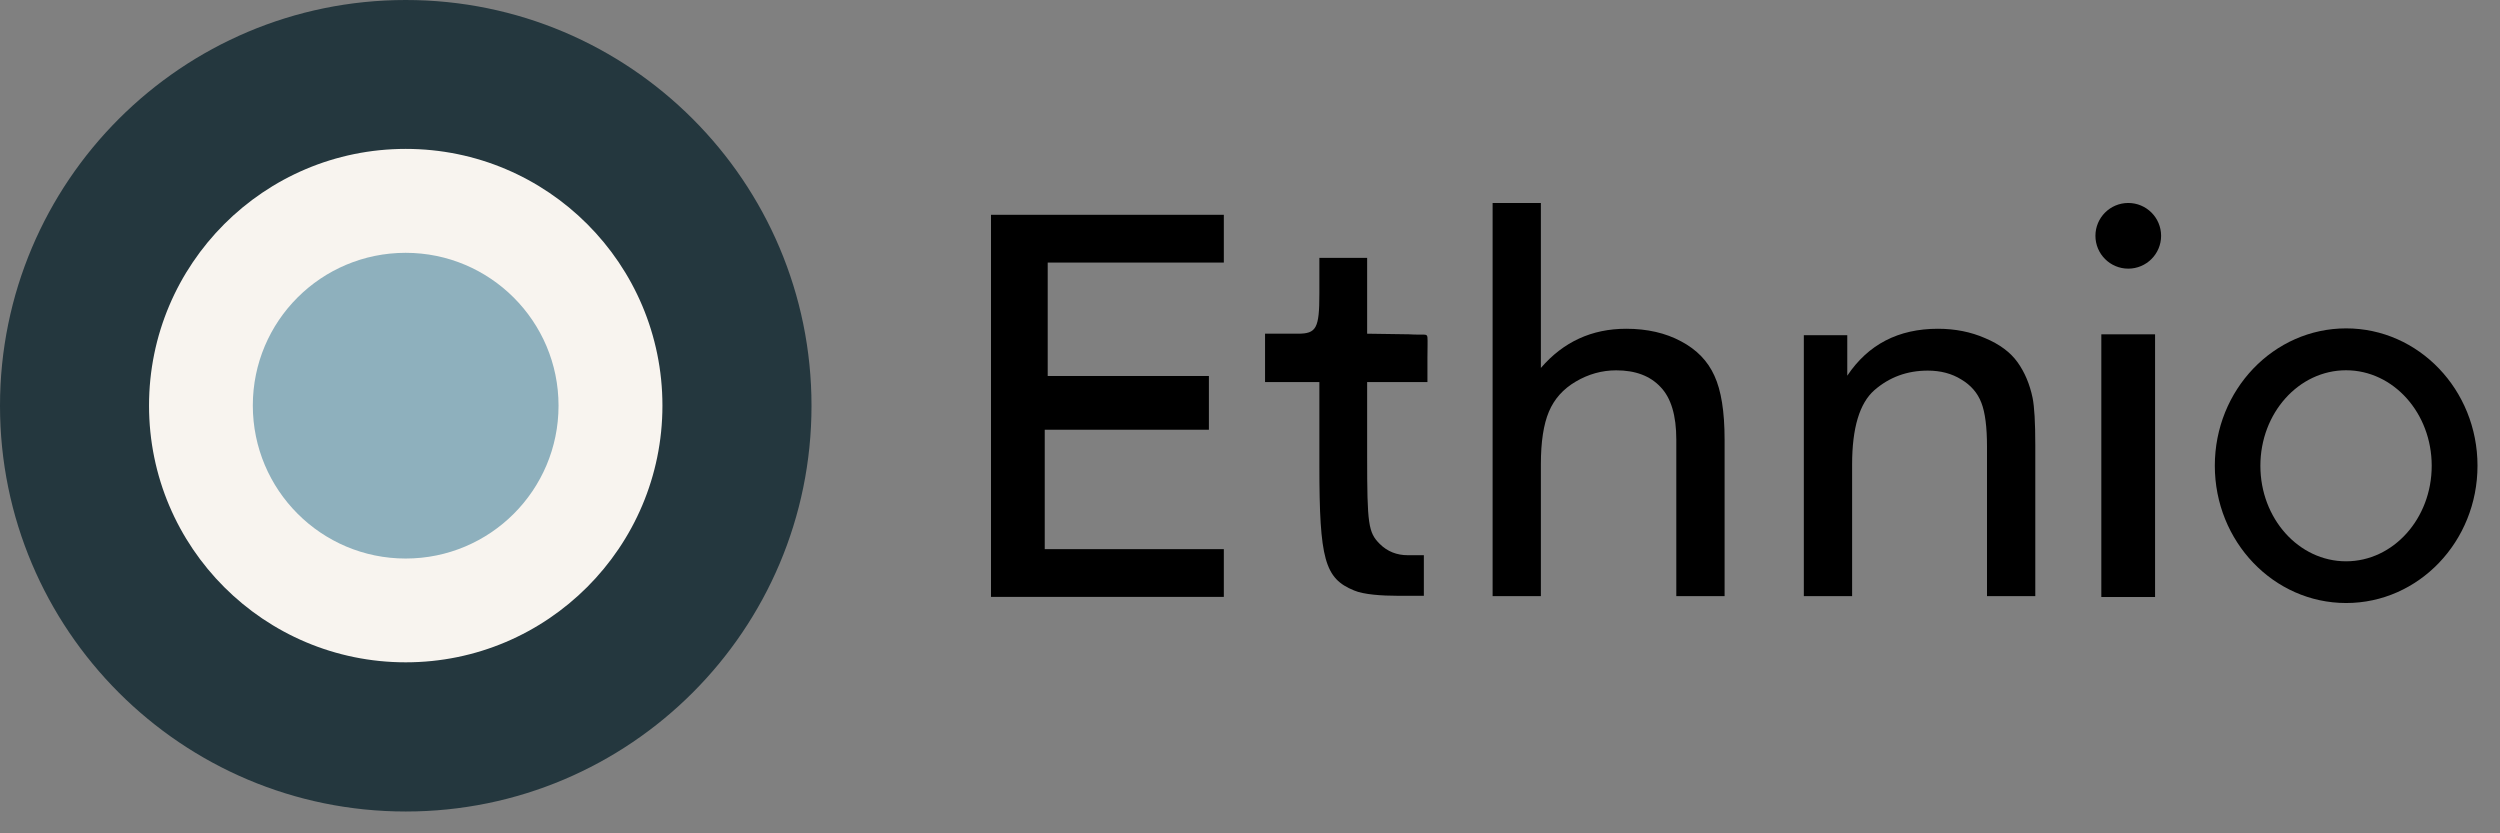
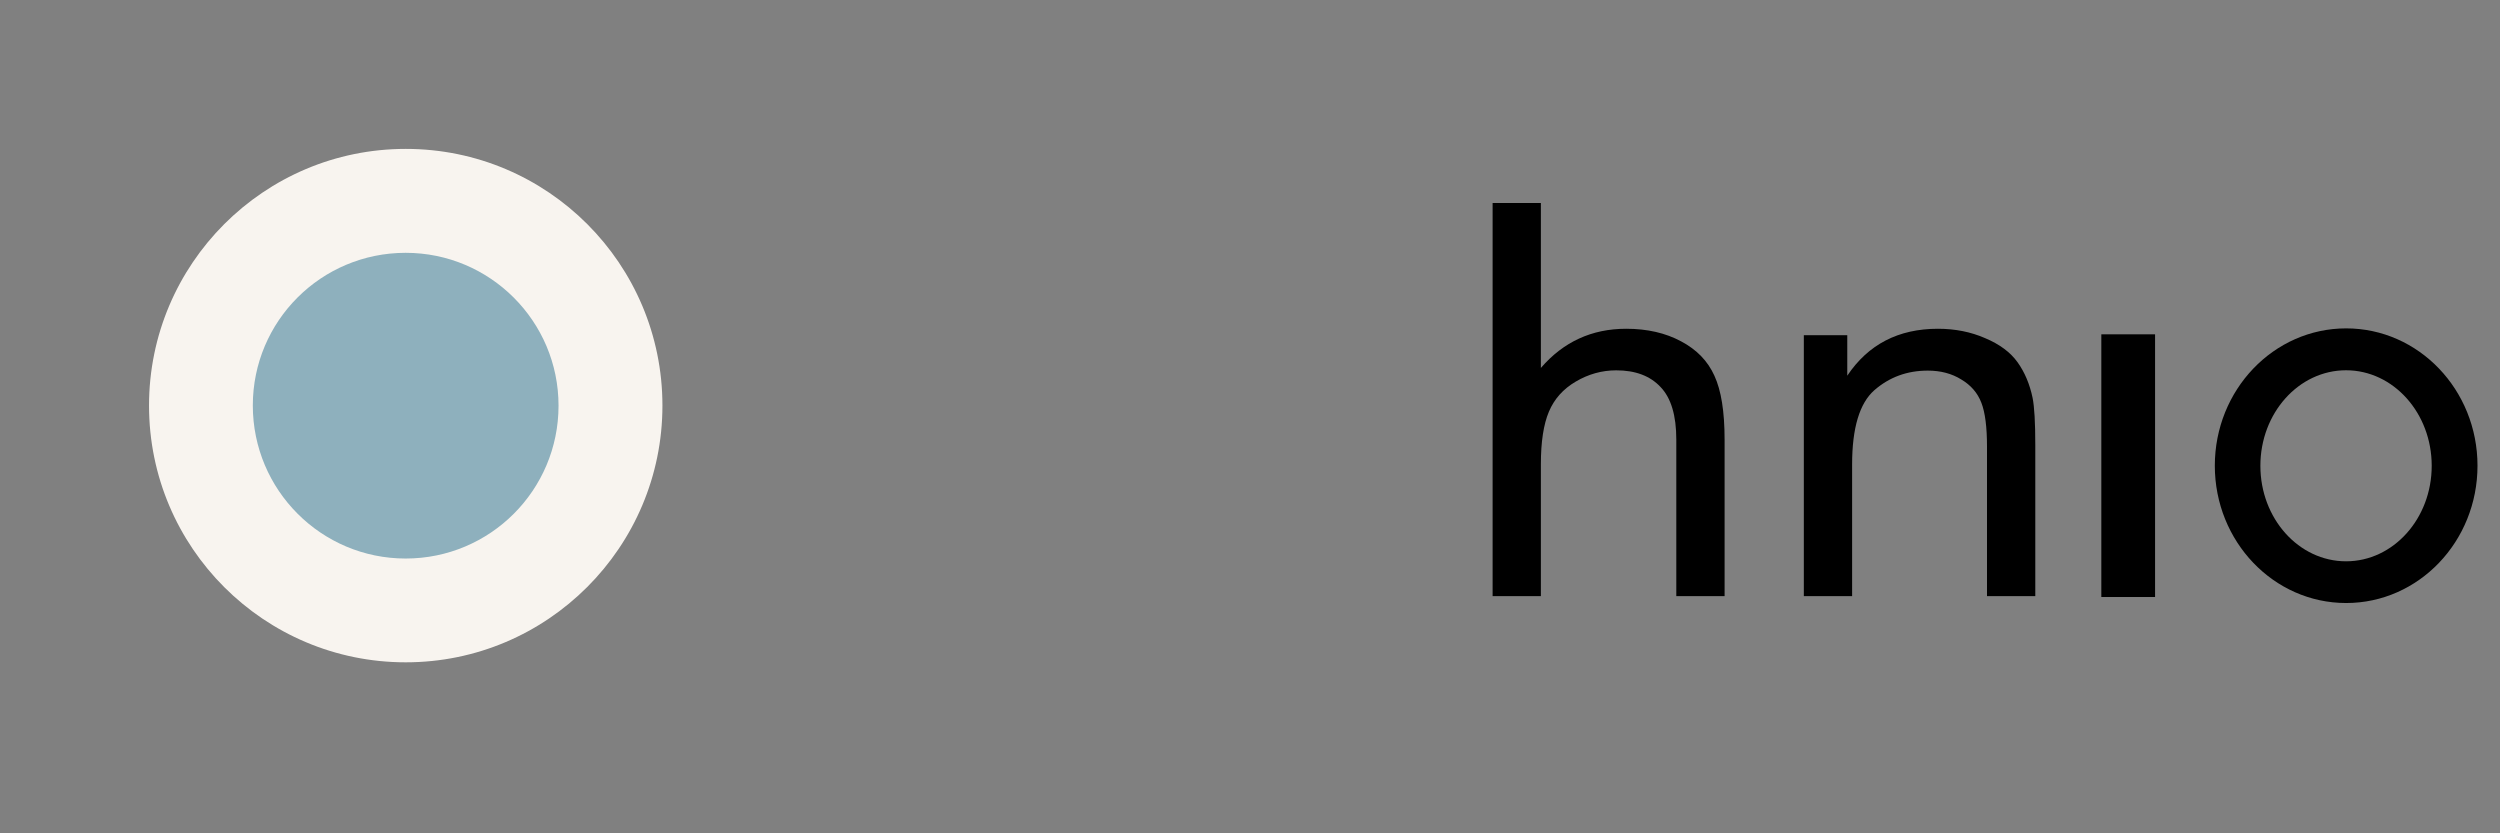
<svg xmlns="http://www.w3.org/2000/svg" width="111" height="37" viewBox="0 0 111 37" fill="none">
  <rect x="0" y="0" width="111" height="37" fill="#808080" stroke="none" />
-   <path d="M18.016 0C27.965 0 36.031 8.067 36.031 18.016C36.031 27.965 27.965 36.031 18.016 36.031C8.067 36.031 0 27.965 0 18.016C0 8.067 8.067 0 18.016 0Z" fill="#24373E" />
  <path d="M18.015 6.611C24.317 6.611 29.412 11.722 29.412 18.009C29.412 24.296 24.302 29.407 18.015 29.407C11.728 29.407 6.617 24.311 6.617 18.009C6.617 11.722 11.72 6.611 18.015 6.611Z" fill="#F8F4EF" />
  <path d="M18.012 11.225C21.755 11.225 24.799 14.261 24.799 18.012C24.799 21.762 21.762 24.799 18.012 24.799C14.261 24.799 11.225 21.755 11.225 18.004C11.225 14.254 14.261 11.225 18.012 11.225Z" fill="#8EB0BD" />
  <path fill-rule="evenodd" clip-rule="evenodd" d="M104.17 26.774C107.39 26.774 110.001 24.044 110.001 20.677C110.001 17.31 107.39 14.58 104.17 14.58C100.949 14.58 98.338 17.31 98.338 20.677C98.338 24.044 100.949 26.774 104.17 26.774ZM104.165 24.922C106.265 24.922 107.968 23.023 107.968 20.681C107.968 18.339 106.265 16.44 104.165 16.44C102.064 16.44 100.361 18.339 100.361 20.681C100.361 23.023 102.064 24.922 104.165 24.922Z" fill="black" />
-   <circle cx="94.495" cy="10.47" r="1.458" fill="black" />
-   <path d="M44 18.02V26.502H49.169H54.338V25.442V24.382H50.362H46.386V21.731V19.08H49.938H53.675V18.02V16.694H50.097H46.518V14.229V11.658H50.362H54.338V10.598V9.537H49.169H44V18.02Z" fill="black" />
-   <path d="M58.58 11.45C58.58 11.662 58.58 12.378 58.58 13.04C58.58 14.578 58.448 14.816 57.626 14.816C56.855 14.816 56.963 14.816 56.168 14.816C56.168 15.241 56.168 15.708 56.168 15.983V16.964H57.361H58.58V20.675C58.58 24.836 58.819 25.685 60.118 26.215C60.542 26.4 61.364 26.453 62.053 26.453C62.589 26.453 62.822 26.453 63.219 26.453C63.219 26.284 63.219 25.921 63.219 25.446C63.219 25.084 63.219 24.916 63.219 24.651C62.954 24.651 62.954 24.651 62.503 24.651C62.026 24.651 61.602 24.492 61.258 24.147C60.754 23.644 60.701 23.273 60.701 20.277V16.964H62.053H63.378V15.903C63.378 15.493 63.393 15.122 63.378 14.976C63.359 14.791 63.252 14.887 62.556 14.843L60.701 14.816V13.147V11.45L59.773 11.45C59.376 11.45 58.845 11.45 58.58 11.45Z" fill="black" />
  <path d="M66.272 26.469V9.012H68.415V16.336C69.415 15.177 70.677 14.597 72.202 14.597C73.138 14.597 73.952 14.784 74.643 15.157C75.333 15.522 75.826 16.03 76.119 16.681C76.421 17.332 76.572 18.277 76.572 19.515V26.469H74.428V19.515C74.428 18.443 74.194 17.665 73.726 17.181C73.265 16.689 72.611 16.443 71.761 16.443C71.126 16.443 70.527 16.61 69.963 16.943C69.407 17.268 69.01 17.713 68.772 18.277C68.534 18.84 68.415 19.618 68.415 20.611V26.469H66.272Z" fill="black" />
  <path d="M80.09 26.469V14.883H82.019V16.681C82.948 15.292 84.29 14.597 86.044 14.597C86.806 14.597 87.505 14.736 88.14 15.014C88.783 15.284 89.263 15.641 89.581 16.086C89.898 16.53 90.121 17.058 90.248 17.669C90.327 18.066 90.367 18.761 90.367 19.753V26.469H88.223V19.837C88.223 18.963 88.14 18.312 87.973 17.884C87.806 17.447 87.509 17.102 87.08 16.848C86.659 16.586 86.163 16.455 85.592 16.455C84.679 16.455 83.889 16.744 83.222 17.324C82.563 17.904 82.234 19.003 82.234 20.622V26.469H80.09Z" fill="black" />
  <rect x="93.299" y="14.844" width="2.386" height="11.663" fill="black" />
</svg>